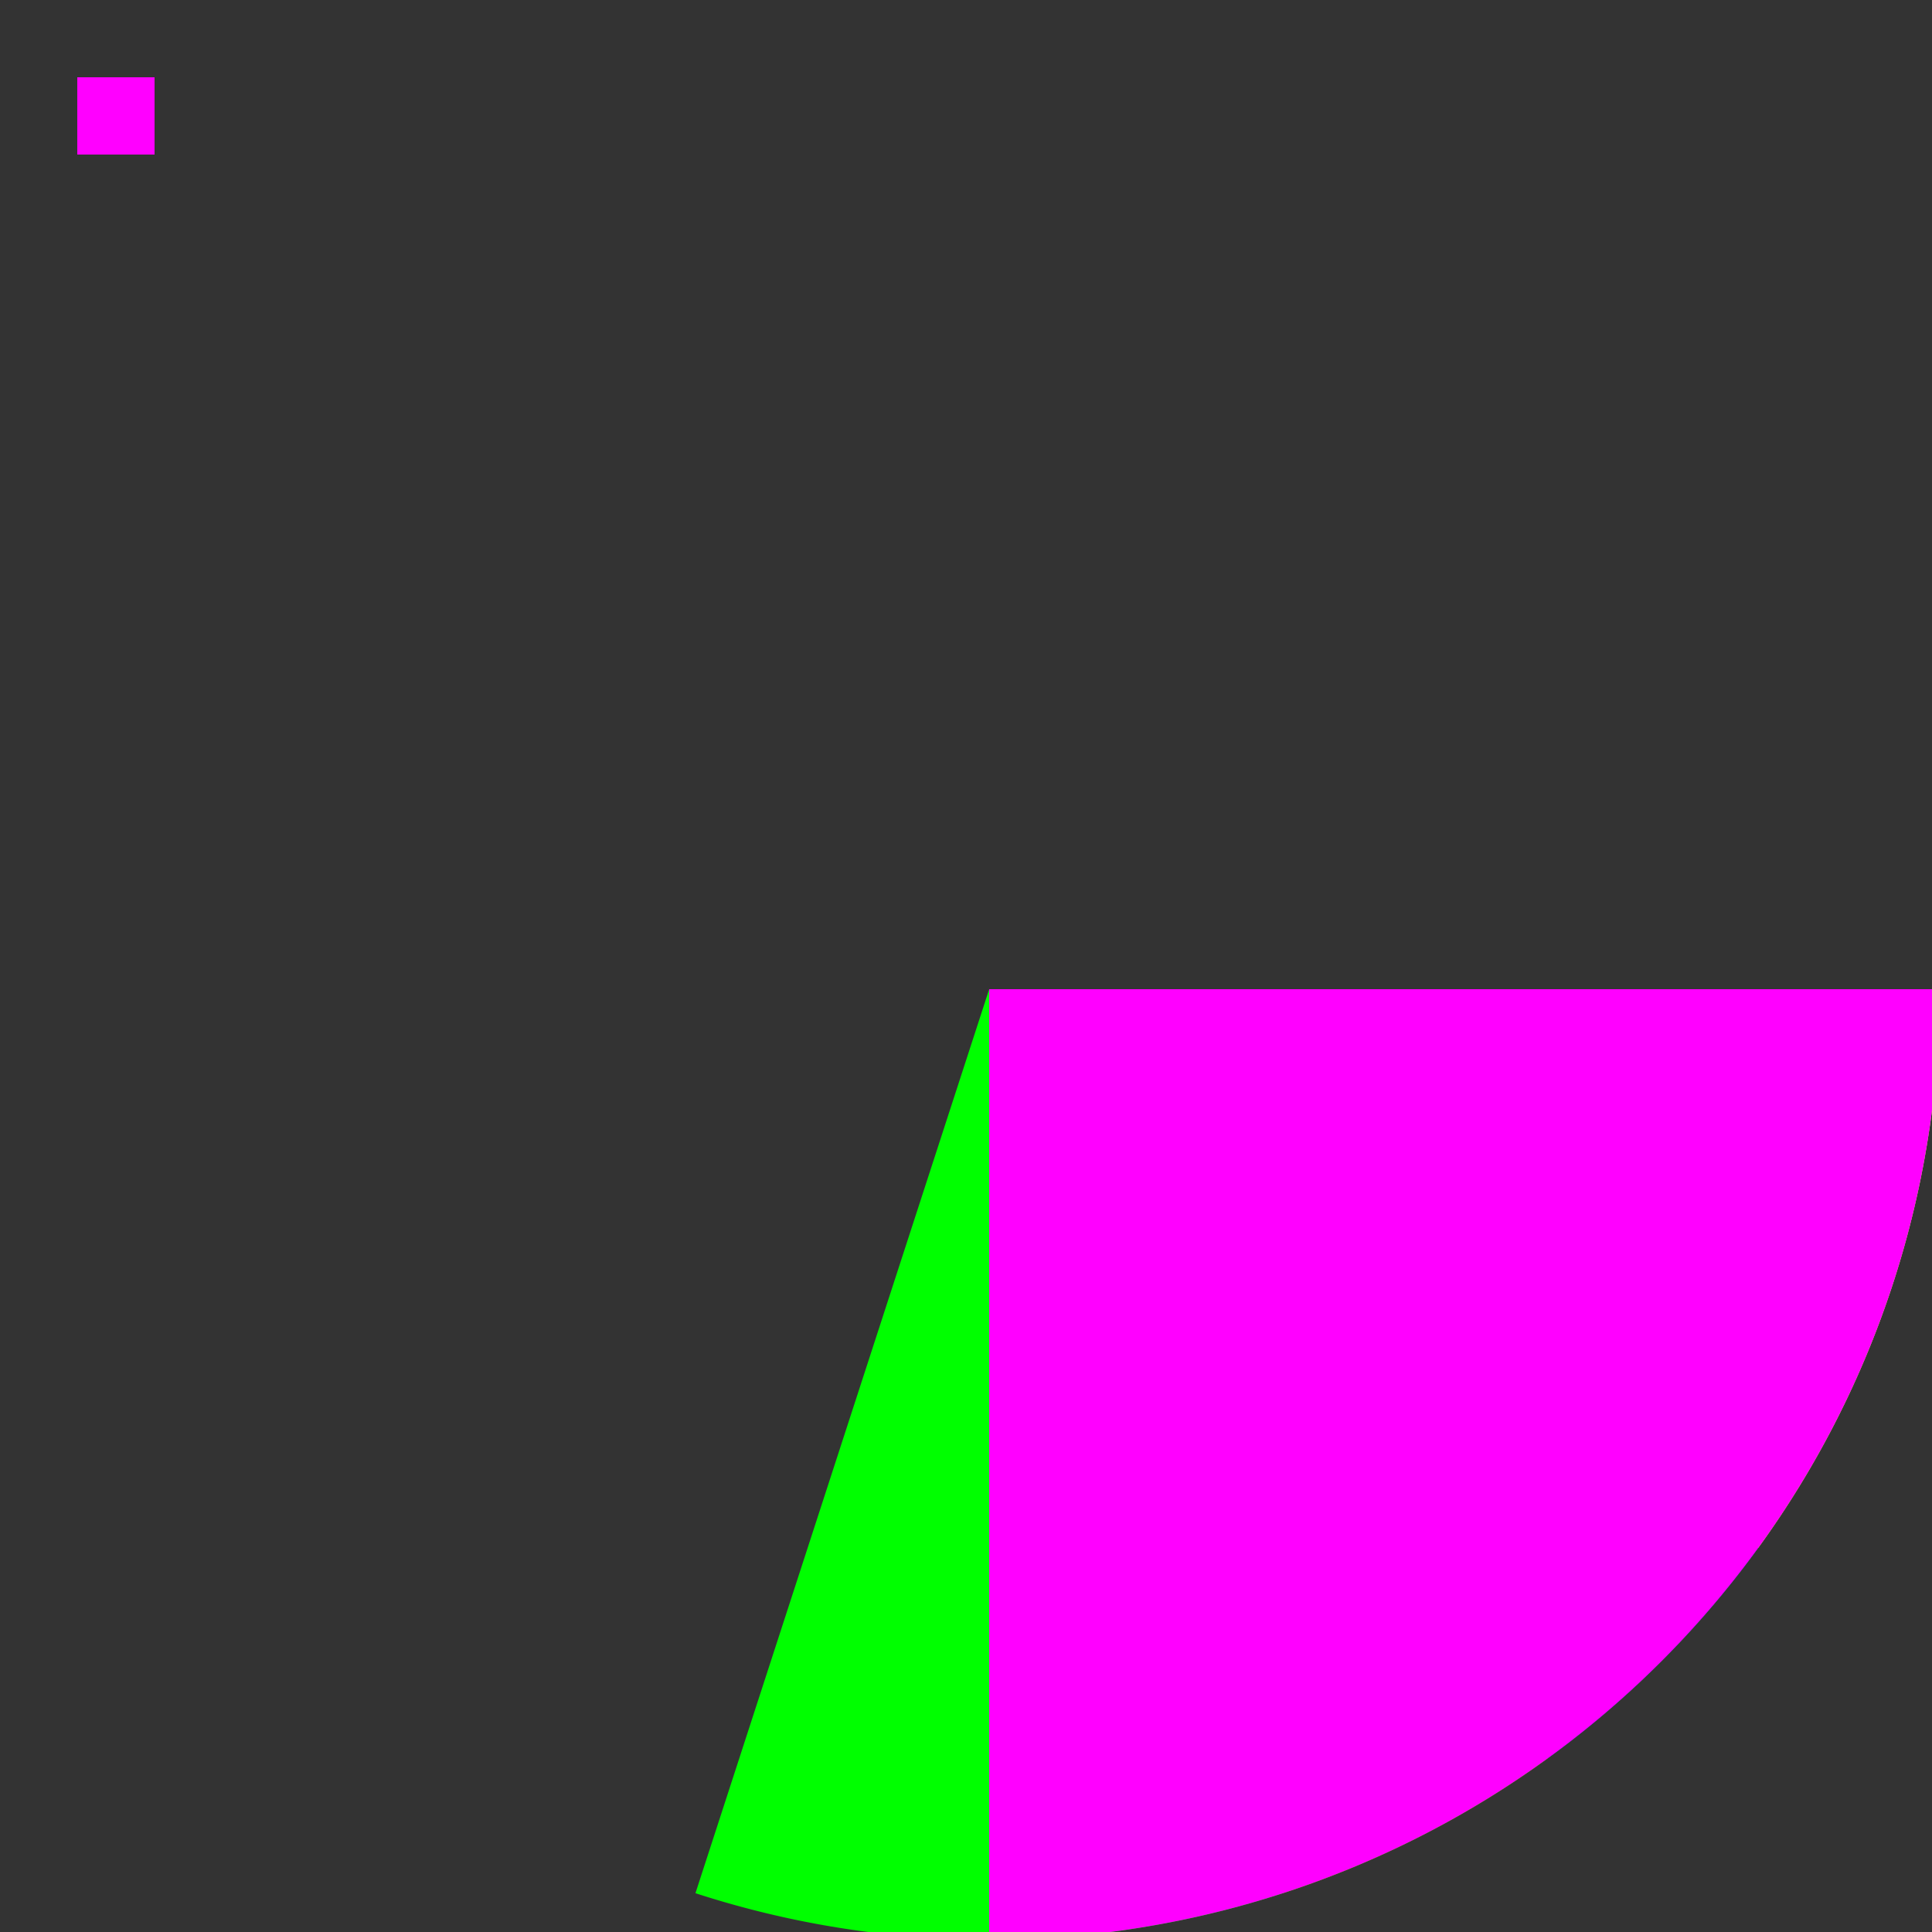
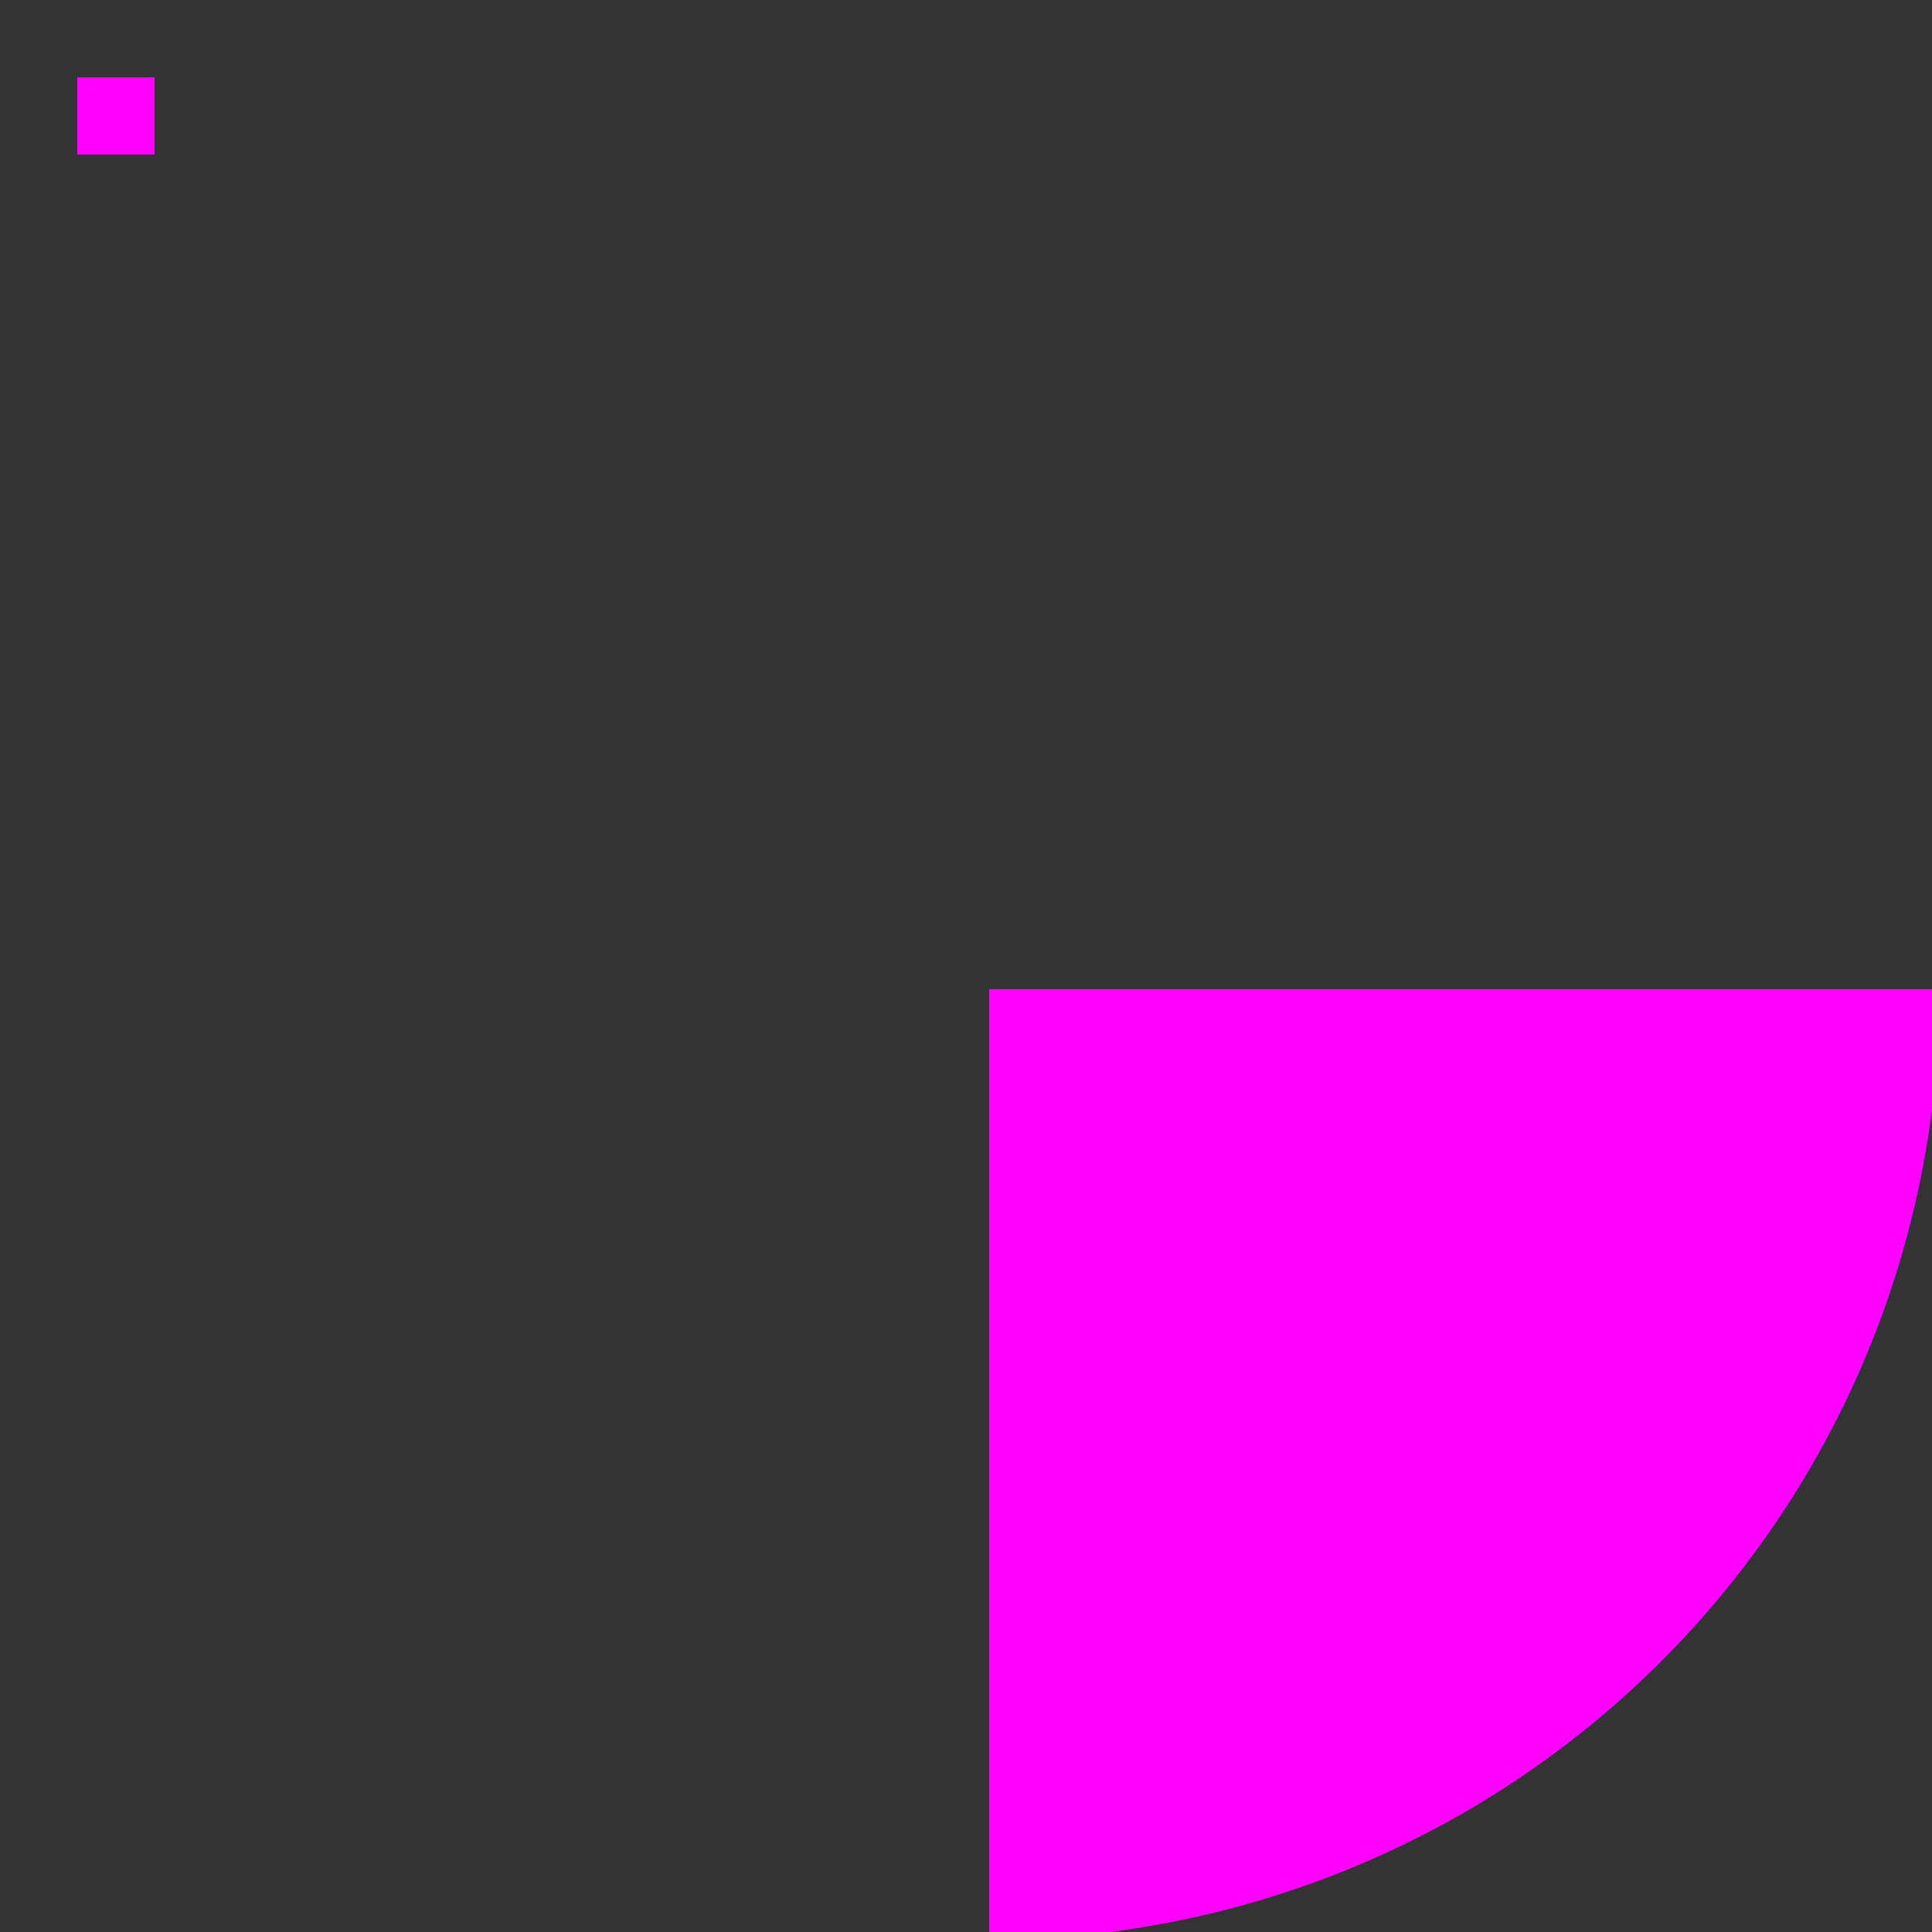
<svg xmlns="http://www.w3.org/2000/svg" width="500" height="500">
  <rect width="100%" height="100%" fill="#333333" stroke="none" />
  <defs />
  <g>
-     <path fill="#ff0000" stroke="none" paint-order="stroke fill markers" d=" M 256 256 L 502 256 A 246 246 0 0 1 332.018 489.96 Z" />
-     <path fill="#00ff00" stroke="none" paint-order="stroke fill markers" d=" M 256 256 L 502 256 A 246 246 0 0 1 179.982 489.96 Z" />
    <path fill="#0000ff" stroke="none" paint-order="stroke fill markers" d=" M 256 256 L 502 256 A 246 246 0 0 1 400.595 455.018 Z" />
-     <path fill="#ffff00" stroke="none" paint-order="stroke fill markers" d=" M 256 256 L 502 256 A 246 246 0 0 1 455.018 400.595 Z" />
    <path fill="#ff00ff" stroke="none" paint-order="stroke fill markers" d=" M 256 256 L 502 256 A 246 246 0 0 1 256 502 Z" />
    <rect fill="#ff0000" stroke="none" x="20" y="20" width="20" height="20" />
    <rect fill="#00ff00" stroke="none" x="20" y="20" width="20" height="20" />
    <rect fill="#0000ff" stroke="none" x="20" y="20" width="20" height="20" />
    <rect fill="#ffff00" stroke="none" x="20" y="20" width="20" height="20" />
    <rect fill="#ff00ff" stroke="none" x="20" y="20" width="20" height="20" />
  </g>
</svg>